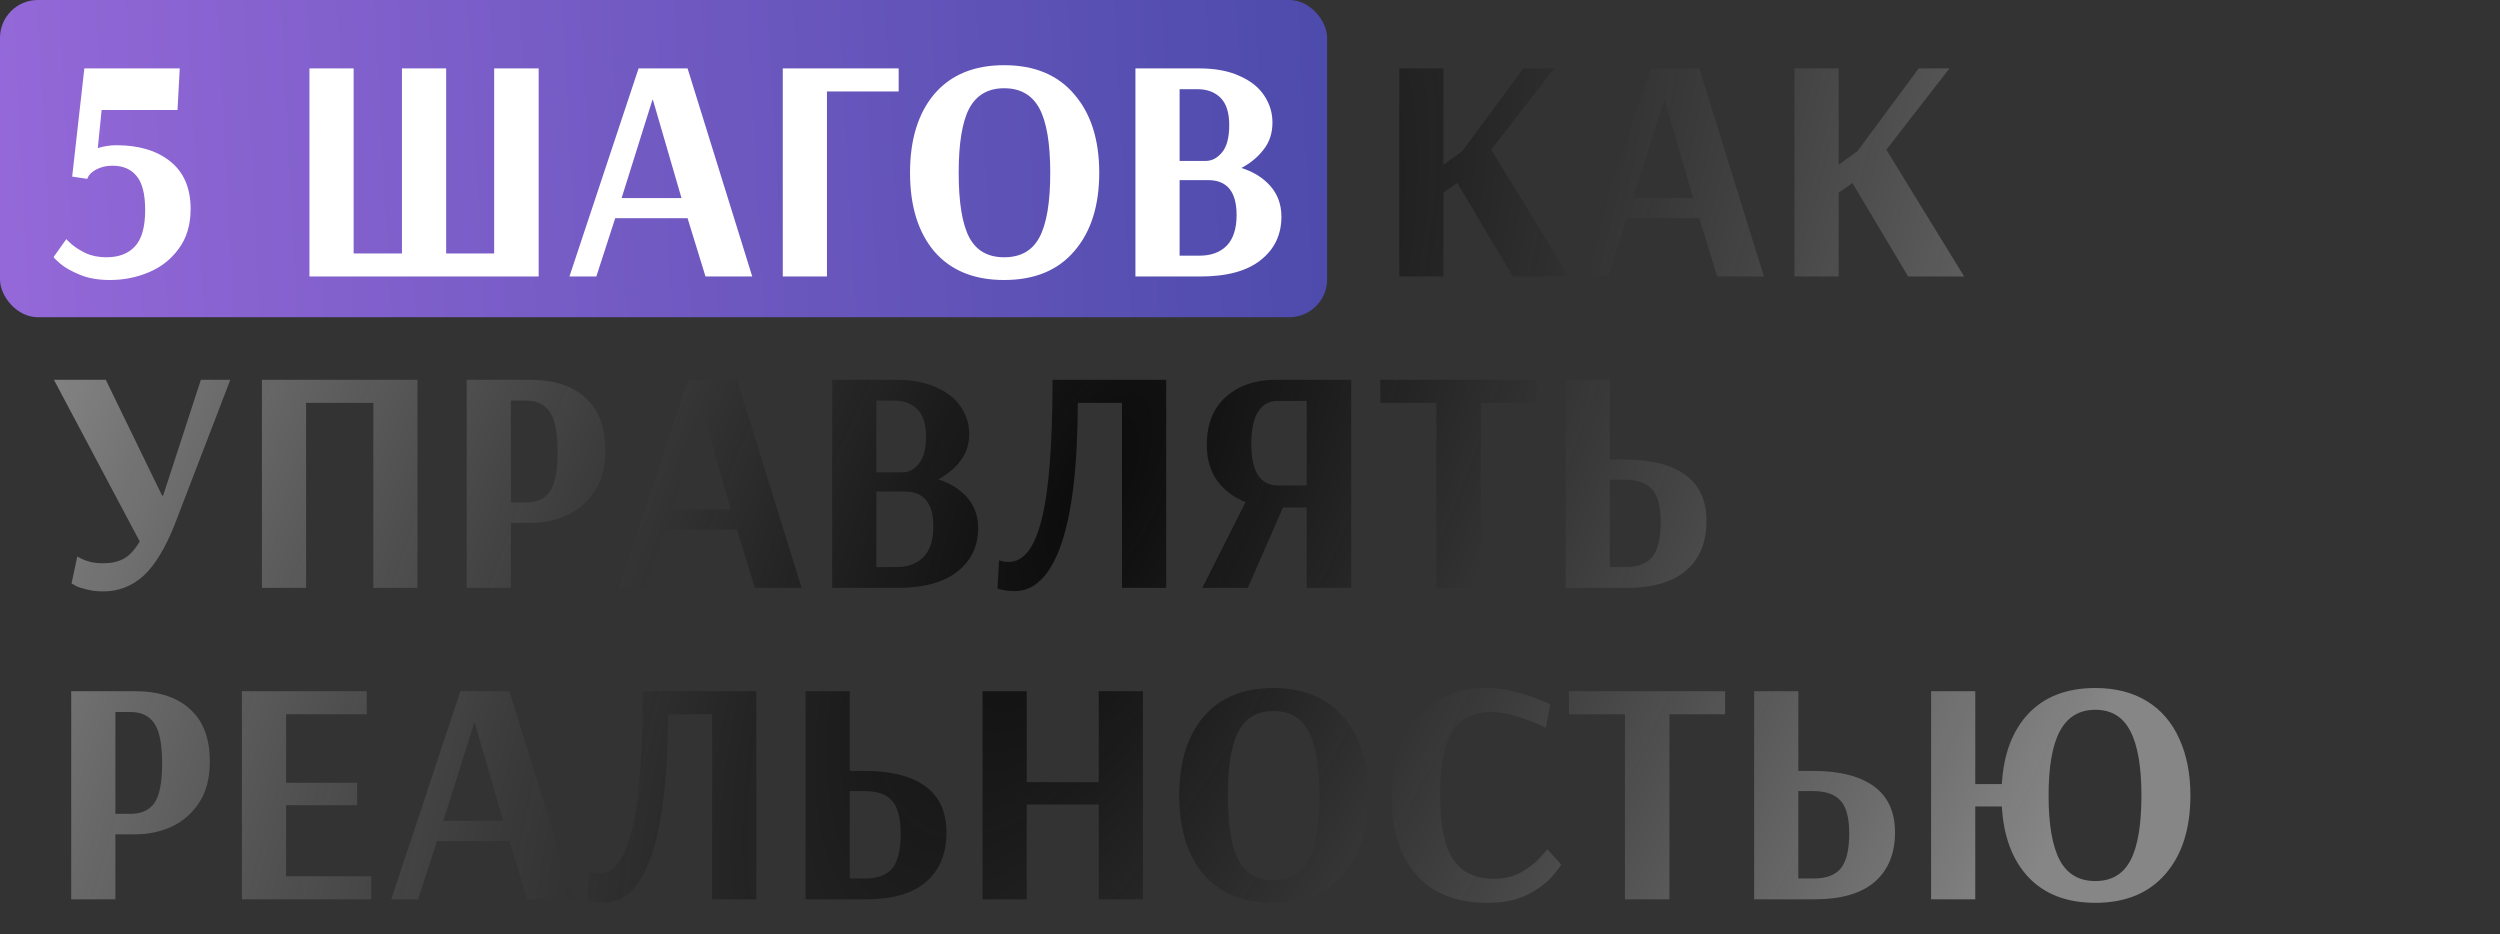
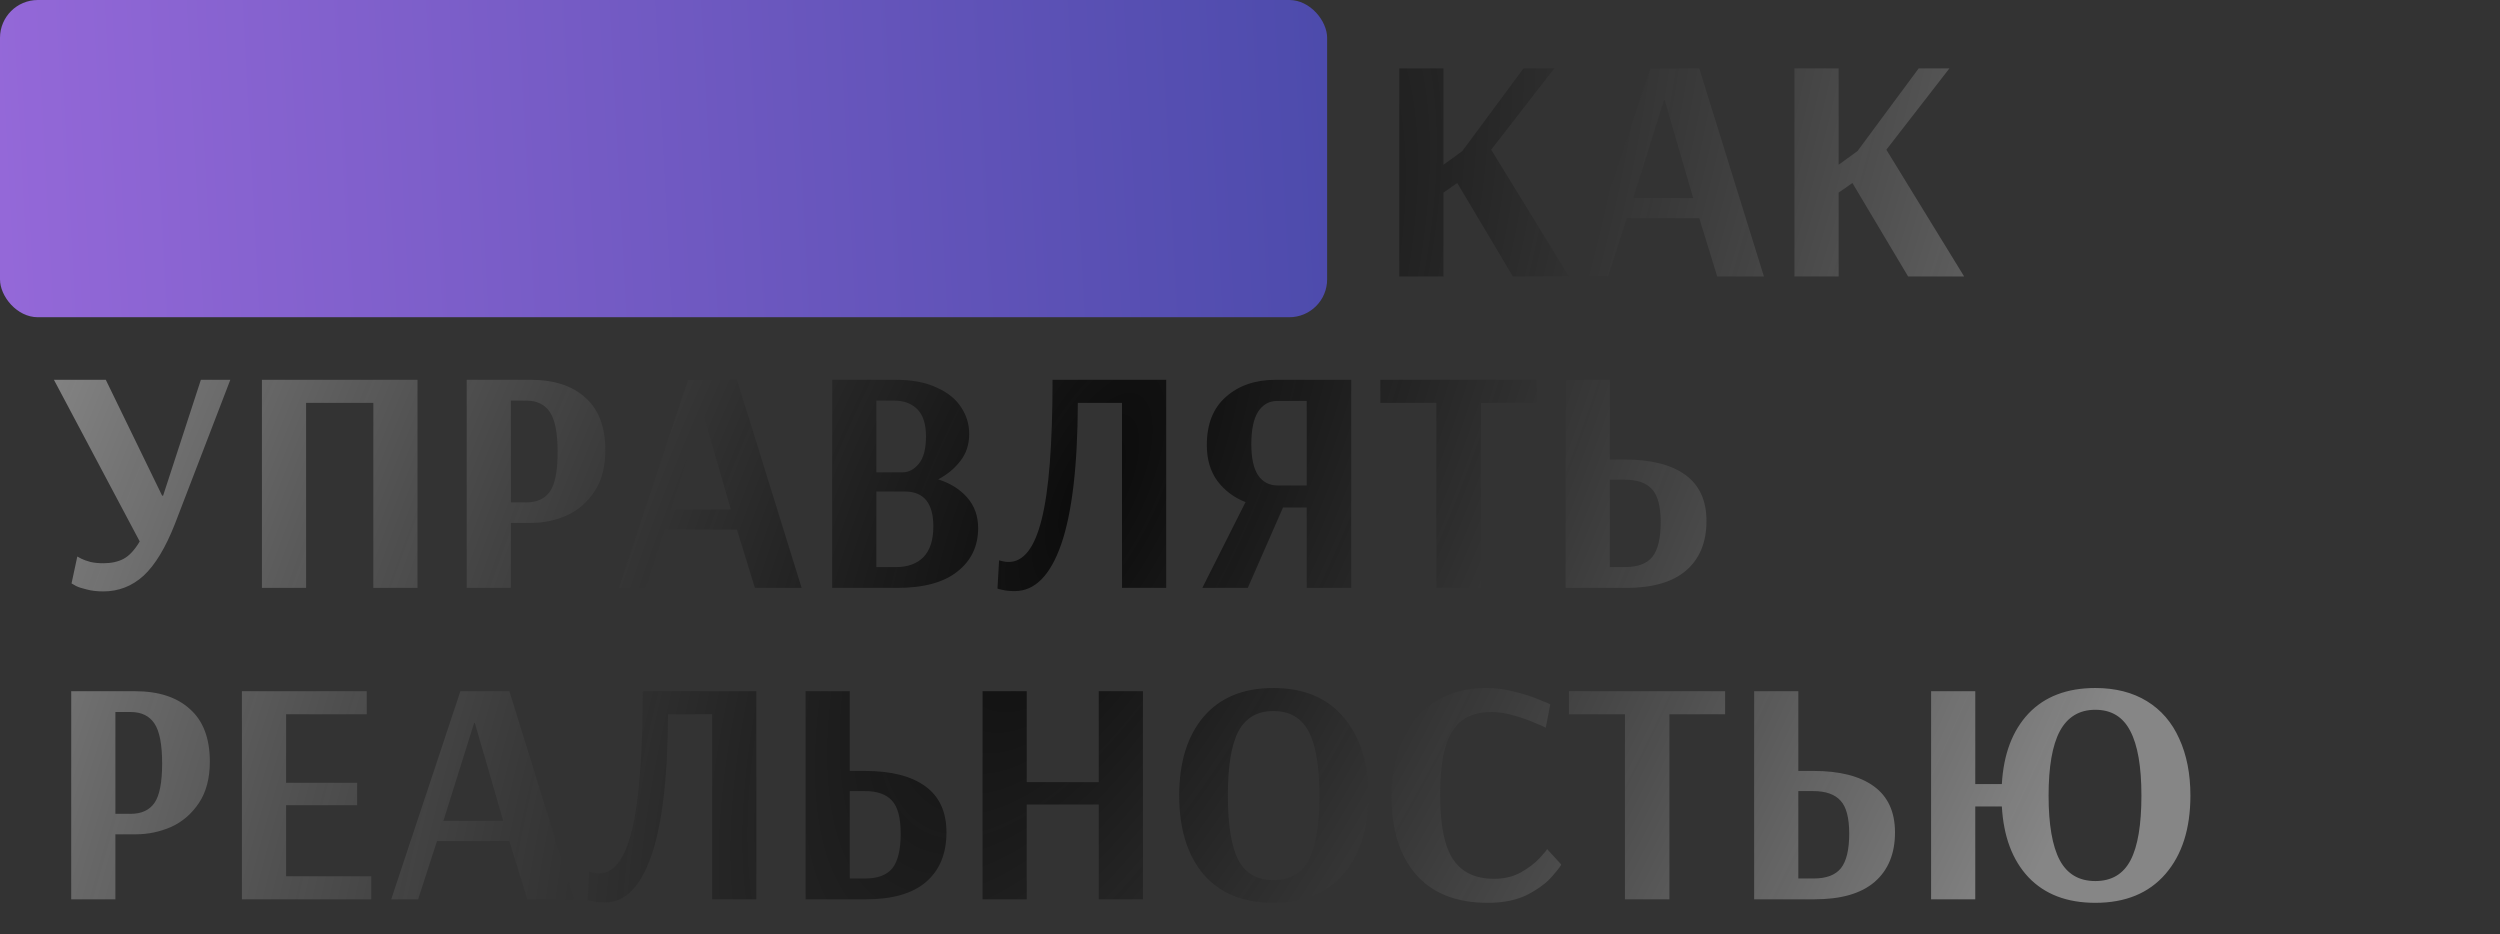
<svg xmlns="http://www.w3.org/2000/svg" width="859" height="321" viewBox="0 0 859 321" fill="none">
  <rect x="0" y="0" width="859" height="321" fill="#333333" stroke="none" />
  <rect width="456" height="109" rx="13" fill="url(#paint0_linear_29_106)" />
-   <path d="M37.78 96.21C33.82 96.21 30.41 95.623 27.55 94.45C24.69 93.277 22.453 92.03 20.84 90.71C19.227 89.317 18.42 88.51 18.42 88.29L22.82 82.13C22.82 82.277 23.443 82.9 24.69 84C26.01 85.1 27.66 86.127 29.64 87.08C31.693 87.96 34.003 88.4 36.57 88.4C40.823 88.4 44.087 87.153 46.36 84.66C48.707 82.167 49.88 77.987 49.88 72.12C49.88 66.693 48.89 62.807 46.91 60.46C45.003 58.113 42.253 56.94 38.66 56.94C36.827 56.94 35.177 57.27 33.71 57.93C32.243 58.59 31.18 59.397 30.52 60.35L29.97 61.45L24.8 60.68L28.98 23.5H61.76L60.99 37.8H34.92L33.6 50.89C35.727 50.23 37.853 49.9 39.98 49.9C47.753 49.9 53.95 51.77 58.57 55.51C63.19 59.25 65.5 64.677 65.5 71.79C65.5 77.217 64.143 81.763 61.43 85.43C58.79 89.097 55.343 91.81 51.09 93.57C46.91 95.33 42.473 96.21 37.78 96.21ZM106.325 95V23.5H121.505V87.08H138.115V23.5H153.295V87.08H169.795V23.5H185.085V95H106.325ZM195.658 95L219.418 23.5H236.248L258.468 95H242.408L236.248 74.98H211.388L204.898 95H195.658ZM213.588 68.05H234.158L224.368 34.39H224.148L213.588 68.05ZM268.962 95V23.5H308.782V31.42H284.142V95H268.962ZM345.025 96.21C334.685 96.21 326.691 92.947 321.045 86.42C315.471 79.82 312.685 70.8 312.685 59.36C312.685 47.92 315.471 38.9 321.045 32.3C326.691 25.7 334.685 22.4 345.025 22.4C355.438 22.4 363.468 25.737 369.115 32.41C374.835 39.01 377.695 47.993 377.695 59.36C377.695 70.727 374.835 79.71 369.115 86.31C363.468 92.91 355.438 96.21 345.025 96.21ZM345.025 88.4C350.671 88.4 354.705 86.127 357.125 81.58C359.618 76.96 360.865 69.553 360.865 59.36C360.865 49.24 359.618 41.87 357.125 37.25C354.631 32.63 350.598 30.32 345.025 30.32C339.525 30.32 335.528 32.63 333.035 37.25C330.615 41.87 329.405 49.24 329.405 59.36C329.405 69.553 330.615 76.96 333.035 81.58C335.455 86.127 339.451 88.4 345.025 88.4ZM390.134 23.5H411.914C417.561 23.5 422.254 24.38 425.994 26.14C429.807 27.827 432.631 30.1 434.464 32.96C436.297 35.747 437.214 38.79 437.214 42.09C437.214 45.757 436.187 48.873 434.134 51.44C432.154 54.007 429.624 56.097 426.544 57.71C430.724 59.03 434.061 61.12 436.554 63.98C439.047 66.84 440.294 70.323 440.294 74.43C440.294 80.663 437.911 85.65 433.144 89.39C428.451 93.13 421.557 95 412.464 95H390.134V23.5ZM414.334 55.29C416.387 55.29 418.221 54.337 419.834 52.43C421.521 50.45 422.364 47.297 422.364 42.97C422.364 38.717 421.374 35.6 419.394 33.62C417.414 31.64 414.774 30.65 411.474 30.65H405.314V55.29H414.334ZM412.134 87.85C416.094 87.85 419.211 86.713 421.484 84.44C423.757 82.093 424.894 78.573 424.894 73.88C424.894 65.887 421.631 61.89 415.104 61.89H405.314V87.85H412.134Z" fill="white" />
  <path d="M480.798 95V23.5H495.978V56.61L502.468 51.88L523.478 23.5H534.038L512.368 51.44L539.098 95H519.848L500.708 62.88L495.978 66.18V95H480.798ZM543.276 95L567.036 23.5H583.866L606.086 95H590.026L583.866 74.98H559.006L552.516 95H543.276ZM561.206 68.05H581.776L571.986 34.39H571.766L561.206 68.05ZM616.579 95V23.5H631.759V56.61L638.249 51.88L659.259 23.5H669.819L648.149 51.44L674.879 95H655.629L636.489 62.88L631.759 66.18V95H616.579ZM35.47 203.21C33.343 203.21 31.473 202.99 29.86 202.55C28.247 202.183 27 201.78 26.12 201.34C25.313 200.9 24.8 200.607 24.58 200.46L26.56 191.22C26.78 191.367 27.257 191.623 27.99 191.99C28.723 192.357 29.75 192.723 31.07 193.09C32.39 193.383 33.857 193.53 35.47 193.53C38.257 193.53 40.603 193.017 42.51 191.99C44.417 190.963 46.25 188.983 48.01 186.05L18.53 130.5H36.35L55.71 170.32H56.04L69.02 130.5H79.14L60.11 180C56.883 188.213 53.29 194.153 49.33 197.82C45.37 201.413 40.75 203.21 35.47 203.21ZM89.997 202V130.5H143.457V202H128.277V138.42H105.177V202H89.997ZM160.359 130.5H182.249C190.389 130.5 196.695 132.553 201.169 136.66C205.715 140.693 207.989 146.707 207.989 154.7C207.989 160.42 206.742 165.15 204.249 168.89C201.755 172.63 198.565 175.38 194.679 177.14C190.792 178.827 186.759 179.67 182.579 179.67H175.539V202H160.359V130.5ZM180.819 172.63C184.485 172.63 187.199 171.383 188.959 168.89C190.719 166.323 191.599 161.813 191.599 155.36C191.599 148.833 190.719 144.25 188.959 141.61C187.199 138.97 184.485 137.65 180.819 137.65H175.539V172.63H180.819ZM212.631 202L236.391 130.5H253.221L275.441 202H259.381L253.221 181.98H228.361L221.871 202H212.631ZM230.561 175.05H251.131L241.341 141.39H241.121L230.561 175.05ZM285.935 130.5H307.715C313.362 130.5 318.055 131.38 321.795 133.14C325.608 134.827 328.432 137.1 330.265 139.96C332.098 142.747 333.015 145.79 333.015 149.09C333.015 152.757 331.988 155.873 329.935 158.44C327.955 161.007 325.425 163.097 322.345 164.71C326.525 166.03 329.862 168.12 332.355 170.98C334.848 173.84 336.095 177.323 336.095 181.43C336.095 187.663 333.712 192.65 328.945 196.39C324.252 200.13 317.358 202 308.265 202H285.935V130.5ZM310.135 162.29C312.188 162.29 314.022 161.337 315.635 159.43C317.322 157.45 318.165 154.297 318.165 149.97C318.165 145.717 317.175 142.6 315.195 140.62C313.215 138.64 310.575 137.65 307.275 137.65H301.115V162.29H310.135ZM307.935 194.85C311.895 194.85 315.012 193.713 317.285 191.44C319.558 189.093 320.695 185.573 320.695 180.88C320.695 172.887 317.432 168.89 310.905 168.89H301.115V194.85H307.935ZM348.672 203.1C346.912 203.1 345.482 202.953 344.382 202.66C343.282 202.44 342.732 202.293 342.732 202.22L343.282 192.54C343.502 192.613 343.942 192.723 344.602 192.87C345.262 193.017 345.922 193.09 346.582 193.09C351.715 193.09 355.492 188.213 357.912 178.46C360.405 168.633 361.652 152.647 361.652 130.5H400.702V202H385.522V138.42H370.342C370.268 160.053 368.362 176.26 364.622 187.04C360.882 197.747 355.565 203.1 348.672 203.1ZM427.974 172.52C424.014 170.98 420.787 168.56 418.294 165.26C415.874 161.96 414.664 157.853 414.664 152.94C414.664 145.68 416.864 140.143 421.264 136.33C425.664 132.443 431.347 130.5 438.314 130.5H464.274V202H448.984V174.39H440.844L428.744 202H413.124L427.974 172.52ZM448.984 166.8V137.76H438.864C436.077 137.76 433.877 139.007 432.264 141.5C430.724 143.993 429.954 147.697 429.954 152.61C429.954 157.377 430.724 160.933 432.264 163.28C433.877 165.627 436.114 166.8 438.974 166.8H448.984ZM493.548 202V138.42H474.298V130.5H527.978V138.42H508.838V202H493.548ZM537.947 130.5H553.127V157.89H558.297C567.317 157.89 574.247 159.65 579.087 163.17C583.927 166.69 586.347 171.97 586.347 179.01C586.347 186.343 584 192.027 579.307 196.06C574.687 200.02 567.83 202 558.737 202H537.947V130.5ZM558.407 194.85C562.733 194.85 565.85 193.677 567.757 191.33C569.663 188.91 570.617 184.95 570.617 179.45C570.617 174.023 569.627 170.247 567.647 168.12C565.667 165.92 562.55 164.82 558.297 164.82H553.127V194.85H558.407ZM24.47 237.5H46.36C54.5 237.5 60.807 239.553 65.28 243.66C69.827 247.693 72.1 253.707 72.1 261.7C72.1 267.42 70.853 272.15 68.36 275.89C65.867 279.63 62.677 282.38 58.79 284.14C54.903 285.827 50.87 286.67 46.69 286.67H39.65V309H24.47V237.5ZM44.93 279.63C48.597 279.63 51.31 278.383 53.07 275.89C54.83 273.323 55.71 268.813 55.71 262.36C55.71 255.833 54.83 251.25 53.07 248.61C51.31 245.97 48.597 244.65 44.93 244.65H39.65V279.63H44.93ZM83.122 309V237.5H126.022V245.42H98.302V268.96H122.722V276.66H98.302V301.08H127.562V309H83.122ZM134.428 309L158.188 237.5H175.018L197.238 309H181.178L175.018 288.98H150.158L143.668 309H134.428ZM152.358 282.05H172.928L163.138 248.39H162.918L152.358 282.05ZM207.842 310.1C206.082 310.1 204.652 309.953 203.552 309.66C202.452 309.44 201.902 309.293 201.902 309.22L202.452 299.54C202.672 299.613 203.112 299.723 203.772 299.87C204.432 300.017 205.092 300.09 205.752 300.09C210.885 300.09 214.662 295.213 217.082 285.46C219.575 275.633 220.822 259.647 220.822 237.5H259.872V309H244.692V245.42H229.512C229.438 267.053 227.532 283.26 223.792 294.04C220.052 304.747 214.735 310.1 207.842 310.1ZM276.804 237.5H291.984V264.89H297.154C306.174 264.89 313.104 266.65 317.944 270.17C322.784 273.69 325.204 278.97 325.204 286.01C325.204 293.343 322.857 299.027 318.164 303.06C313.544 307.02 306.687 309 297.594 309H276.804V237.5ZM297.264 301.85C301.591 301.85 304.707 300.677 306.614 298.33C308.521 295.91 309.474 291.95 309.474 286.45C309.474 281.023 308.484 277.247 306.504 275.12C304.524 272.92 301.407 271.82 297.154 271.82H291.984V301.85H297.264ZM337.605 309V237.5H352.785V268.74H377.535V237.5H392.715V309H377.535V276.44H352.785V309H337.605ZM437.515 310.21C427.175 310.21 419.182 306.947 413.535 300.42C407.962 293.82 405.175 284.8 405.175 273.36C405.175 261.92 407.962 252.9 413.535 246.3C419.182 239.7 427.175 236.4 437.515 236.4C447.928 236.4 455.958 239.737 461.605 246.41C467.325 253.01 470.185 261.993 470.185 273.36C470.185 284.727 467.325 293.71 461.605 300.31C455.958 306.91 447.928 310.21 437.515 310.21ZM437.515 302.4C443.162 302.4 447.195 300.127 449.615 295.58C452.108 290.96 453.355 283.553 453.355 273.36C453.355 263.24 452.108 255.87 449.615 251.25C447.122 246.63 443.088 244.32 437.515 244.32C432.015 244.32 428.018 246.63 425.525 251.25C423.105 255.87 421.895 263.24 421.895 273.36C421.895 283.553 423.105 290.96 425.525 295.58C427.945 300.127 431.942 302.4 437.515 302.4ZM511.224 310.21C500.444 310.21 492.231 306.983 486.584 300.53C480.938 294.003 478.114 285.093 478.114 273.8C478.114 266.32 479.398 259.757 481.964 254.11C484.531 248.463 488.271 244.1 493.184 241.02C498.098 237.94 503.928 236.4 510.674 236.4C514.048 236.4 517.348 236.84 520.574 237.72C523.874 238.527 526.698 239.443 529.044 240.47C531.464 241.423 532.674 241.937 532.674 242.01L531.134 250.04C530.621 249.747 529.374 249.197 527.394 248.39C525.414 247.51 523.031 246.667 520.244 245.86C517.531 245.053 514.964 244.65 512.544 244.65C508.438 244.65 505.101 245.567 502.534 247.4C499.968 249.233 498.024 252.24 496.704 256.42C495.458 260.6 494.834 266.21 494.834 273.25C494.834 283.59 496.338 290.96 499.344 295.36C502.351 299.76 507.008 301.96 513.314 301.96C516.834 301.96 519.914 301.227 522.554 299.76C525.268 298.22 527.431 296.57 529.044 294.81C530.731 292.977 531.574 291.95 531.574 291.73L536.414 297.01C536.414 297.377 535.424 298.697 533.444 300.97C531.538 303.243 528.714 305.37 524.974 307.35C521.234 309.257 516.651 310.21 511.224 310.21ZM558.323 309V245.42H539.073V237.5H592.753V245.42H573.613V309H558.323ZM602.722 237.5H617.902V264.89H623.072C632.092 264.89 639.022 266.65 643.862 270.17C648.702 273.69 651.122 278.97 651.122 286.01C651.122 293.343 648.775 299.027 644.082 303.06C639.462 307.02 632.605 309 623.512 309H602.722V237.5ZM623.182 301.85C627.509 301.85 630.625 300.677 632.532 298.33C634.439 295.91 635.392 291.95 635.392 286.45C635.392 281.023 634.402 277.247 632.422 275.12C630.442 272.92 627.325 271.82 623.072 271.82H617.902V301.85H623.182ZM719.953 310.21C710.199 310.21 702.536 307.277 696.963 301.41C691.463 295.543 688.419 287.44 687.833 277.1H678.703V309H663.523V237.5H678.703V269.4H687.833C688.419 259.133 691.463 251.067 696.963 245.2C702.536 239.333 710.199 236.4 719.953 236.4C726.846 236.4 732.749 237.903 737.663 240.91C742.576 243.917 746.279 248.207 748.773 253.78C751.339 259.353 752.623 265.88 752.623 273.36C752.623 284.727 749.763 293.71 744.043 300.31C738.323 306.91 730.293 310.21 719.953 310.21ZM719.953 302.73C725.526 302.73 729.559 300.347 732.053 295.58C734.546 290.813 735.793 283.407 735.793 273.36C735.793 263.387 734.509 255.98 731.943 251.14C729.449 246.3 725.453 243.88 719.953 243.88C714.453 243.88 710.383 246.337 707.743 251.25C705.176 256.09 703.893 263.46 703.893 273.36C703.893 283.333 705.176 290.74 707.743 295.58C710.309 300.347 714.379 302.73 719.953 302.73Z" fill="url(#paint1_radial_29_106)" />
  <defs>
    <linearGradient id="paint0_linear_29_106" x1="-0.193" y1="60.688" x2="455.613" y2="36.339" gradientUnits="userSpaceOnUse">
      <stop stop-color="#9468D8" />
      <stop offset="1" stop-color="#4D4BAC" />
    </linearGradient>
    <radialGradient id="paint1_radial_29_106" cx="0" cy="0" r="1" gradientUnits="userSpaceOnUse" gradientTransform="translate(375.25 168.143) rotate(25.726) scale(352.155 859.298)">
      <stop stop-opacity="0.78" />
      <stop offset="1" stop-color="#868686" />
    </radialGradient>
  </defs>
</svg>